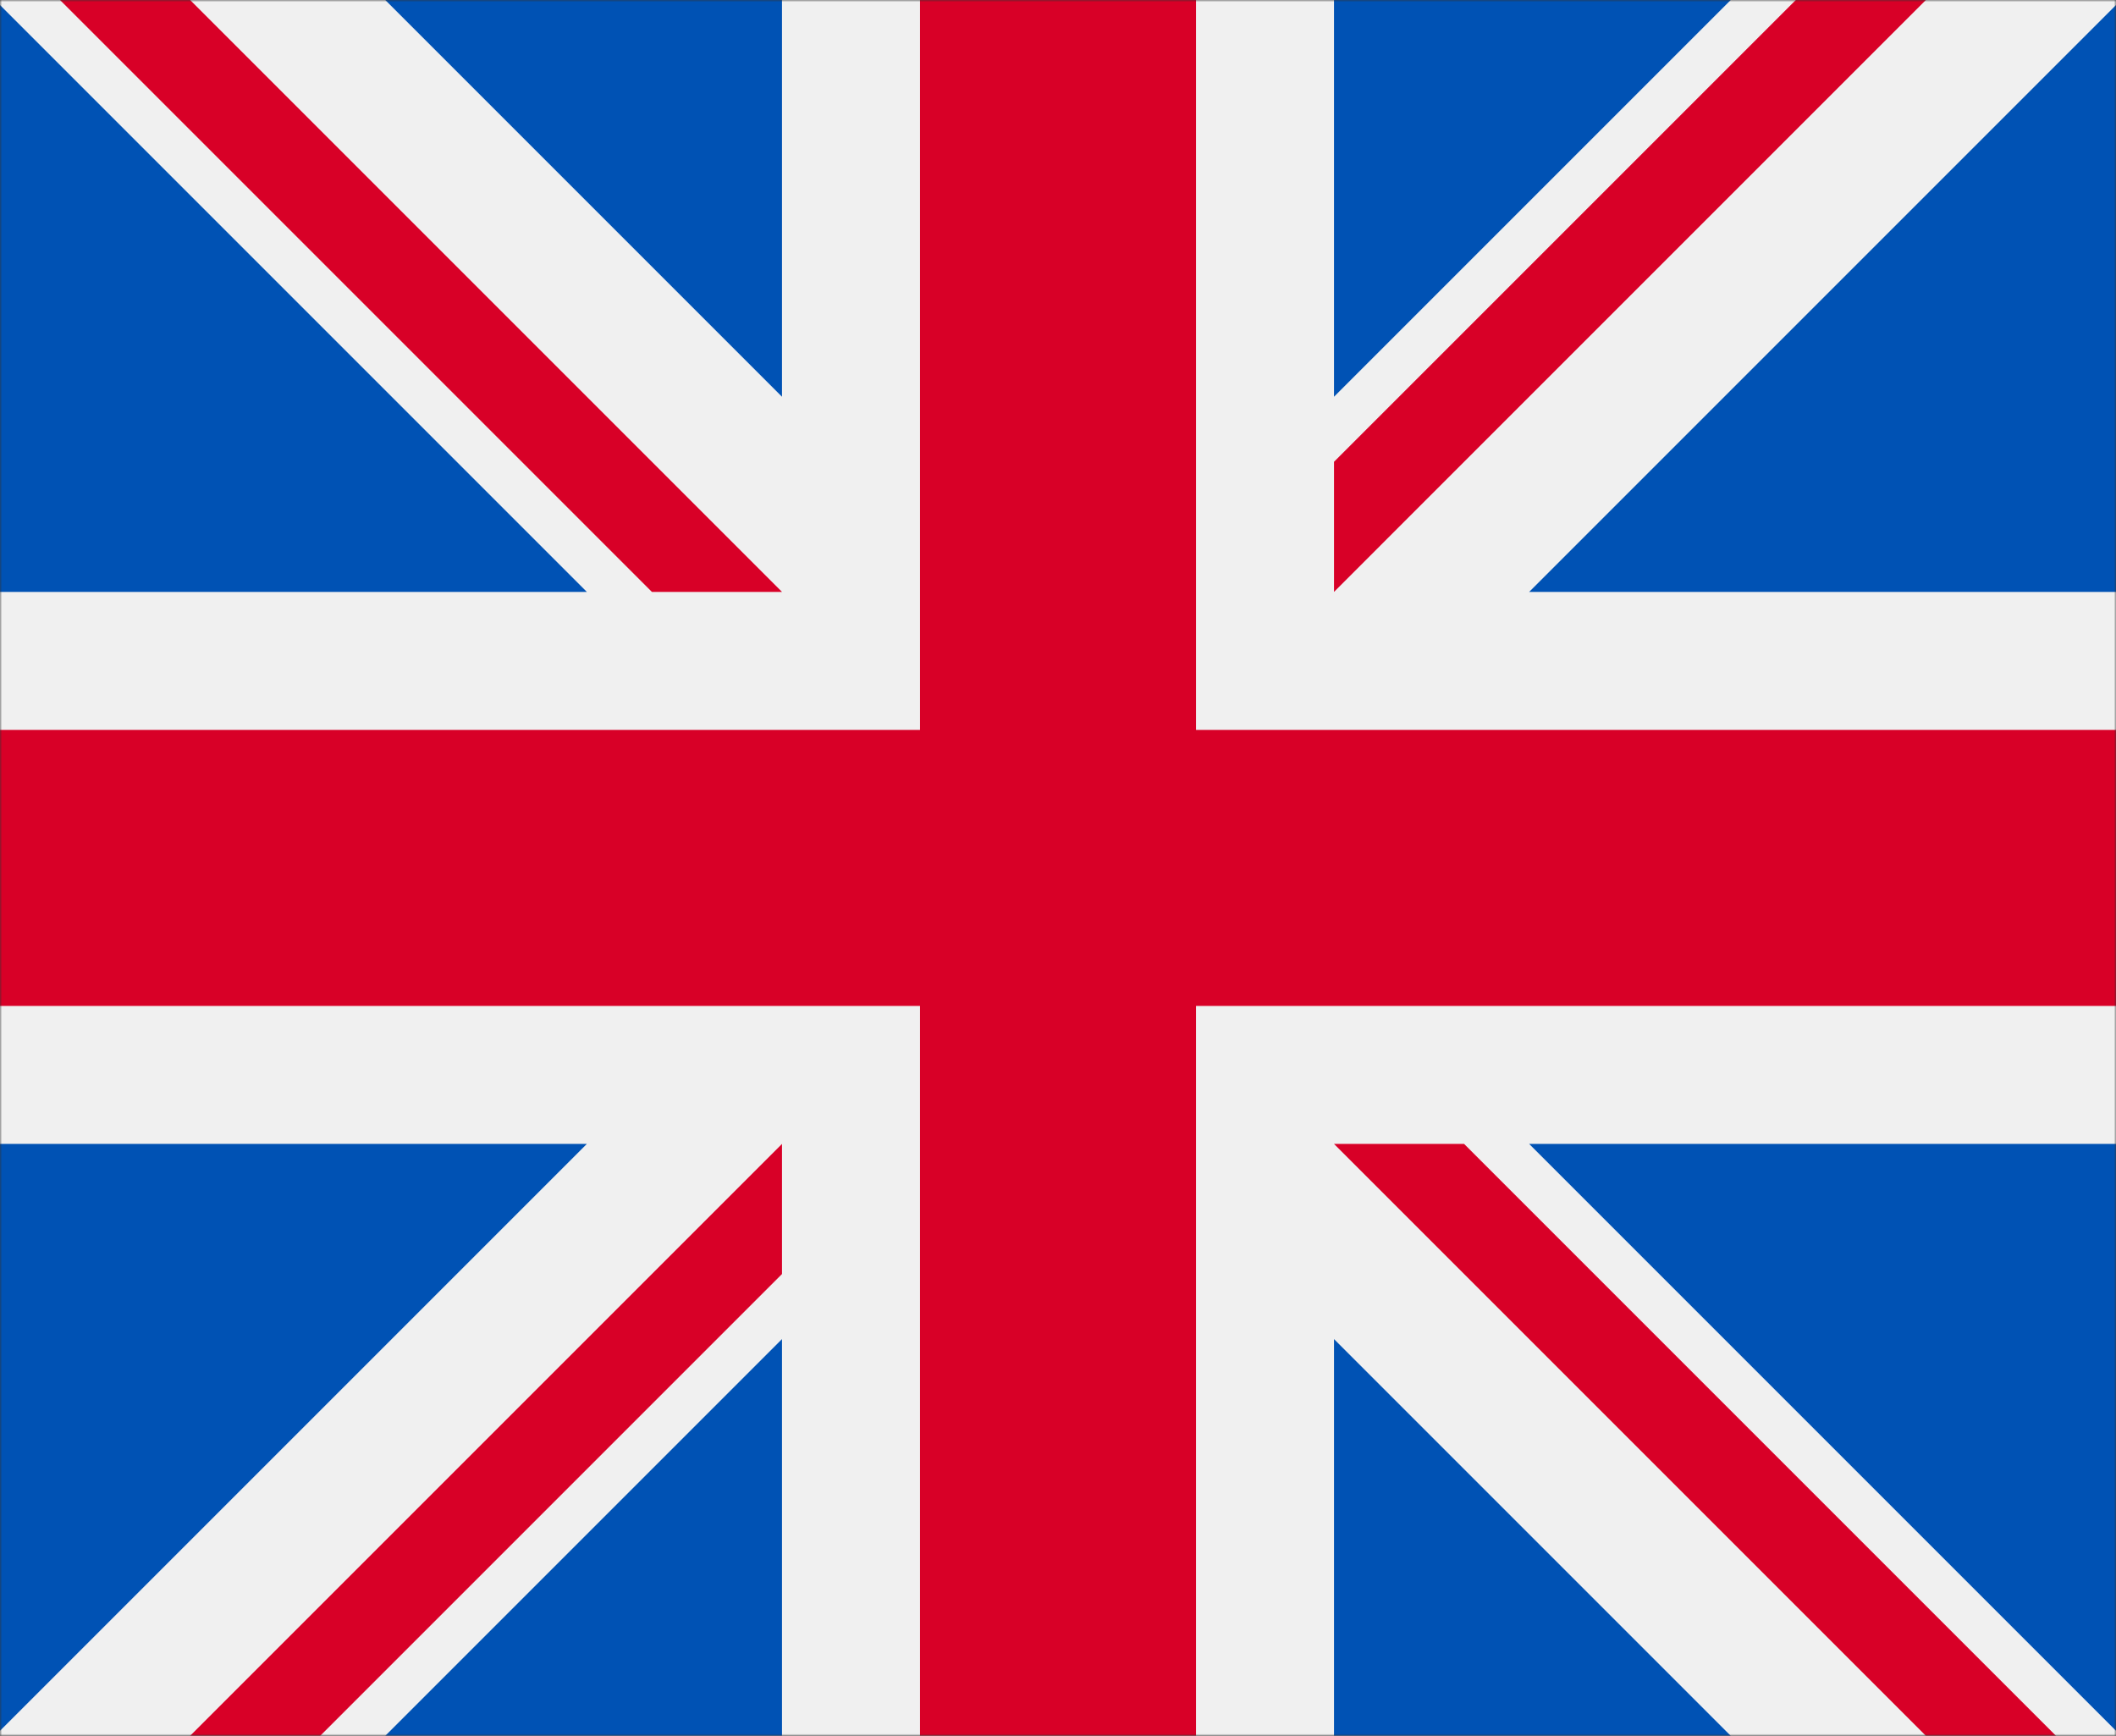
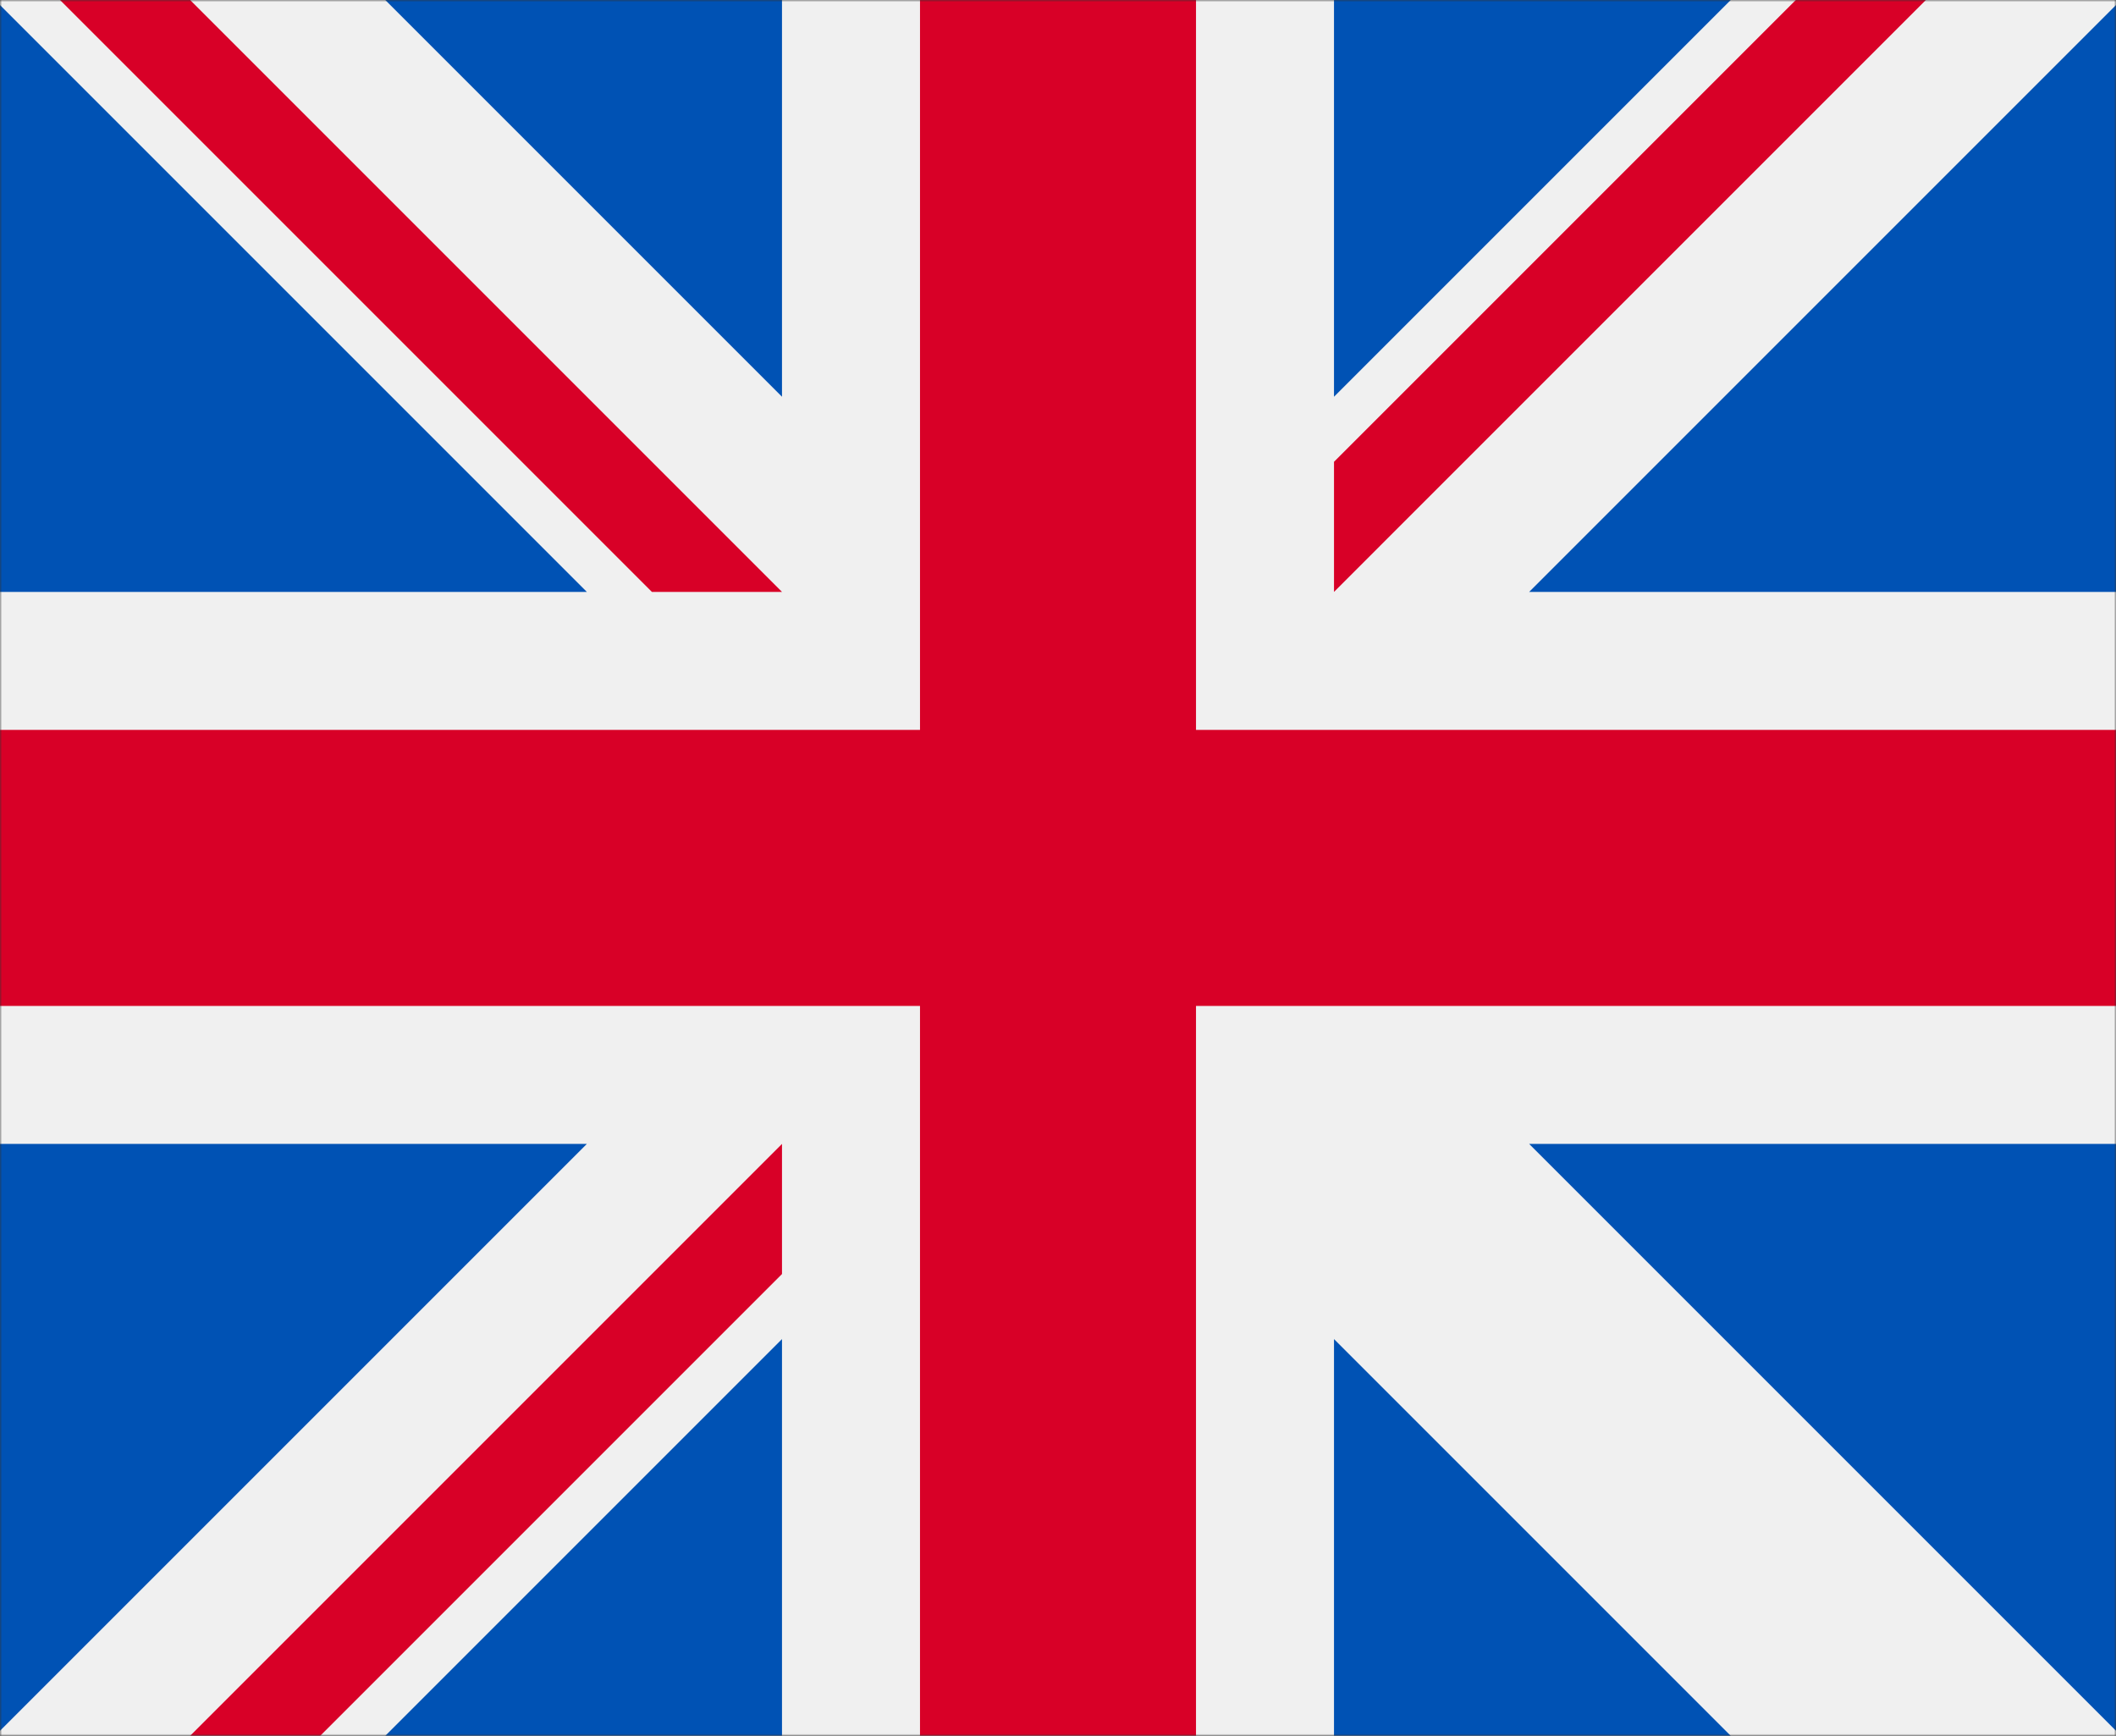
<svg xmlns="http://www.w3.org/2000/svg" width="512" height="420" viewBox="0 0 512 420" fill="none">
  <rect x="0" y="0" width="512" height="420" fill="#333333" stroke="none" />
  <script />
  <mask id="mask0_105_6" style="mask-type:alpha" maskUnits="userSpaceOnUse" x="0" y="0" width="512" height="420">
    <rect width="512" height="420" fill="#0052B4" />
  </mask>
  <g mask="url(#mask0_105_6)">
    <path d="M256 651C499.558 651 697 453.558 697 210C697 -33.558 499.558 -231 256 -231C12.442 -231 -185 -33.558 -185 210C-185 453.558 12.442 651 256 651Z" fill="#F0F0F0" />
    <path d="M-17 -15.778C-37.108 10.385 -33.171 110.46 -42 143.219H141.997L-17 -15.778Z" fill="#0052B4" />
    <path d="M570.999 143.219C562.17 110.461 586.83 -27.337 566.722 -53.5L370.004 143.219H570.999Z" fill="#0052B4" />
    <path d="M-64.5 276.784C-55.67 309.542 -67.609 440.118 -47.501 466.28L141.994 276.784H-64.5Z" fill="#0052B4" />
    <path d="M508.778 -90C482.615 -110.109 355.54 -89.17 322.781 -98V95.996L508.778 -90Z" fill="#0052B4" />
    <path d="M17.999 495.221C44.162 515.33 156.459 507.67 189.217 516.5V324.005L17.999 495.221Z" fill="#0052B4" />
    <path d="M189.216 -105C156.458 -96.17 31.383 -108.108 5.221 -88L189.216 95.995V-105Z" fill="#0052B4" />
    <path d="M322.782 525C355.54 516.17 468.838 516.331 495 496.223L322.782 324.005L322.782 525Z" fill="#0052B4" />
    <path d="M370.004 276.784L556.719 463.5C576.827 437.338 587.17 309.542 595.999 276.784H370.004Z" fill="#0052B4" />
    <path d="M544.833 176.609H289.393H289.392V-75.833C278.461 -77.256 267.317 -78 256 -78C244.681 -78 233.54 -77.256 222.61 -75.833V176.607V176.608H-34C-35.423 187.539 -36.167 198.683 -36.167 210C-36.167 221.319 -35.423 232.461 -34 243.391H222.608H222.609V490.333C233.54 491.756 244.681 492.5 256 492.5C267.317 492.5 278.461 491.757 289.391 490.333V243.393V243.392H544.833C546.256 232.461 547 221.319 547 210C547 198.683 546.256 187.539 544.833 176.609Z" fill="#D80027" />
-     <path d="M322.783 276.784L542.999 497C548.253 491.748 543.2 476.192 547.982 470.5L354.265 276.783H322.783V276.784Z" fill="#D80027" />
    <path d="M189.217 276.784H189.215L-25.001 491C-19.749 496.254 0.79 486.218 6.482 491L189.217 308.263V276.784Z" fill="#D80027" />
    <path d="M189.217 143.219V143.217L-39.499 -85.5C-44.753 -80.248 -39.7 -64.692 -44.482 -59L157.736 143.218L189.217 143.219Z" fill="#D80027" />
    <path d="M322.783 143.219L544.5 -78.499C539.248 -83.753 537.711 -92.719 532.019 -97.5L322.783 111.737V143.219Z" fill="#D80027" />
  </g>
</svg>